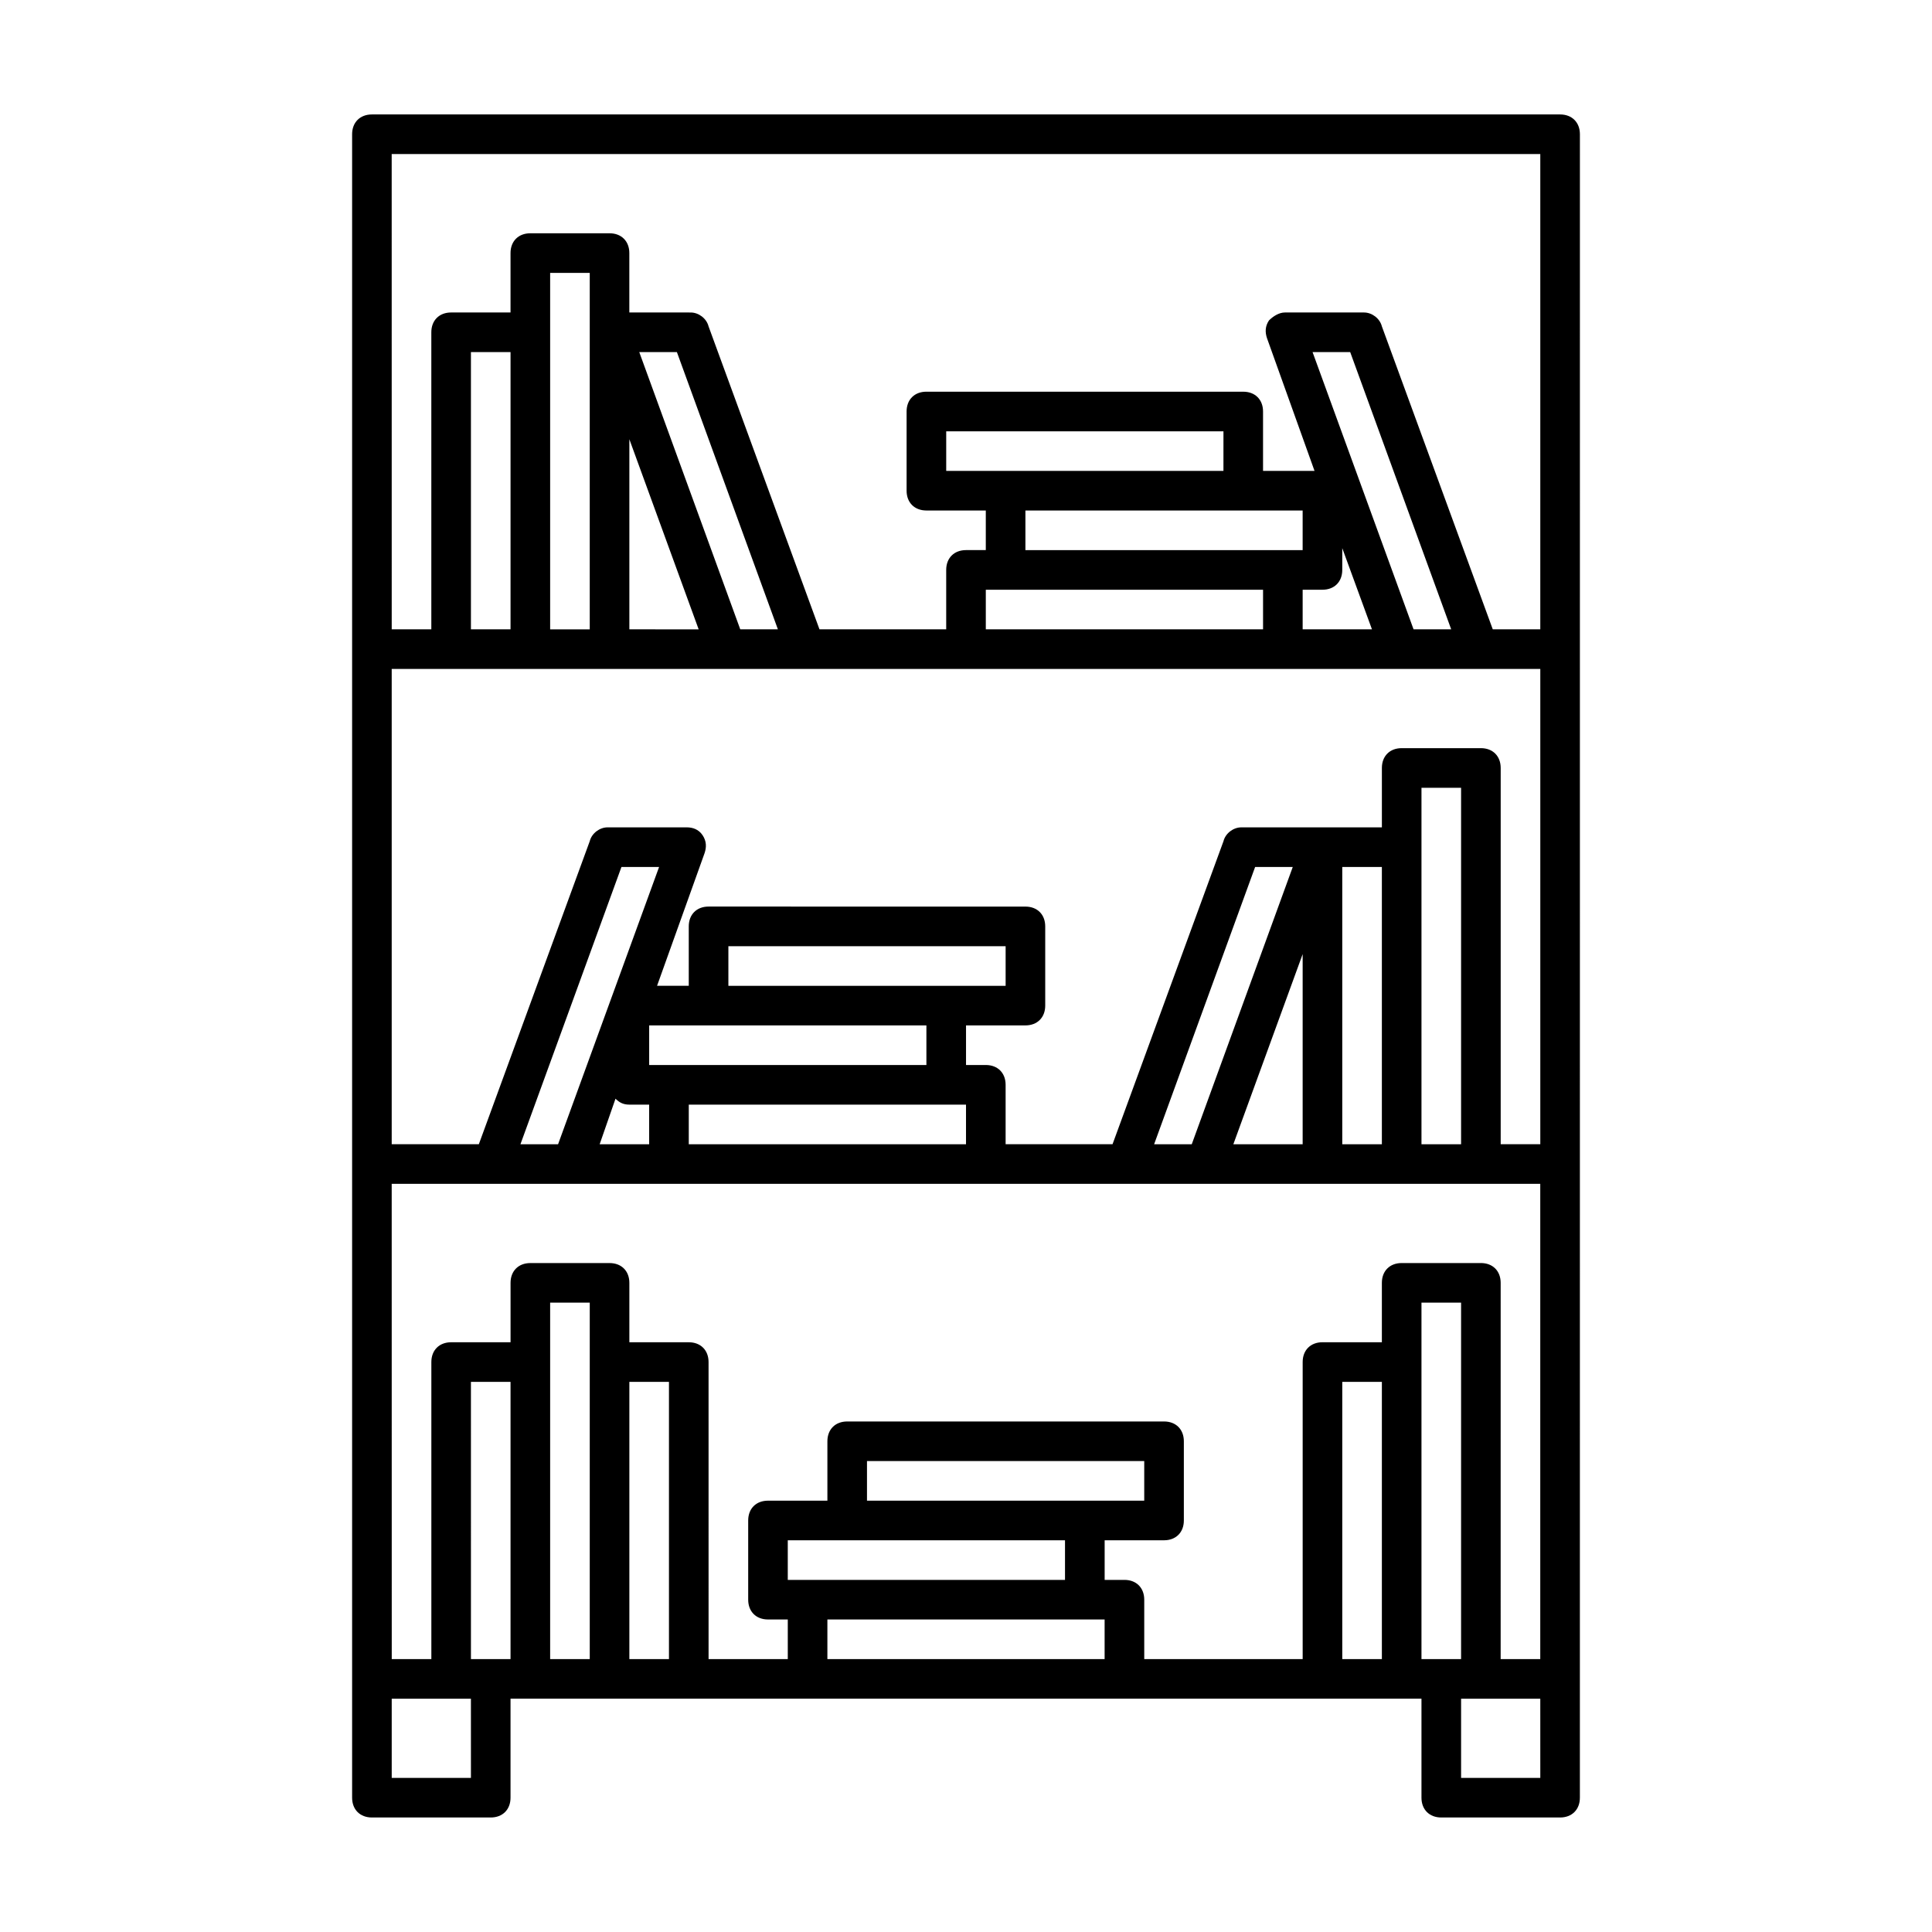
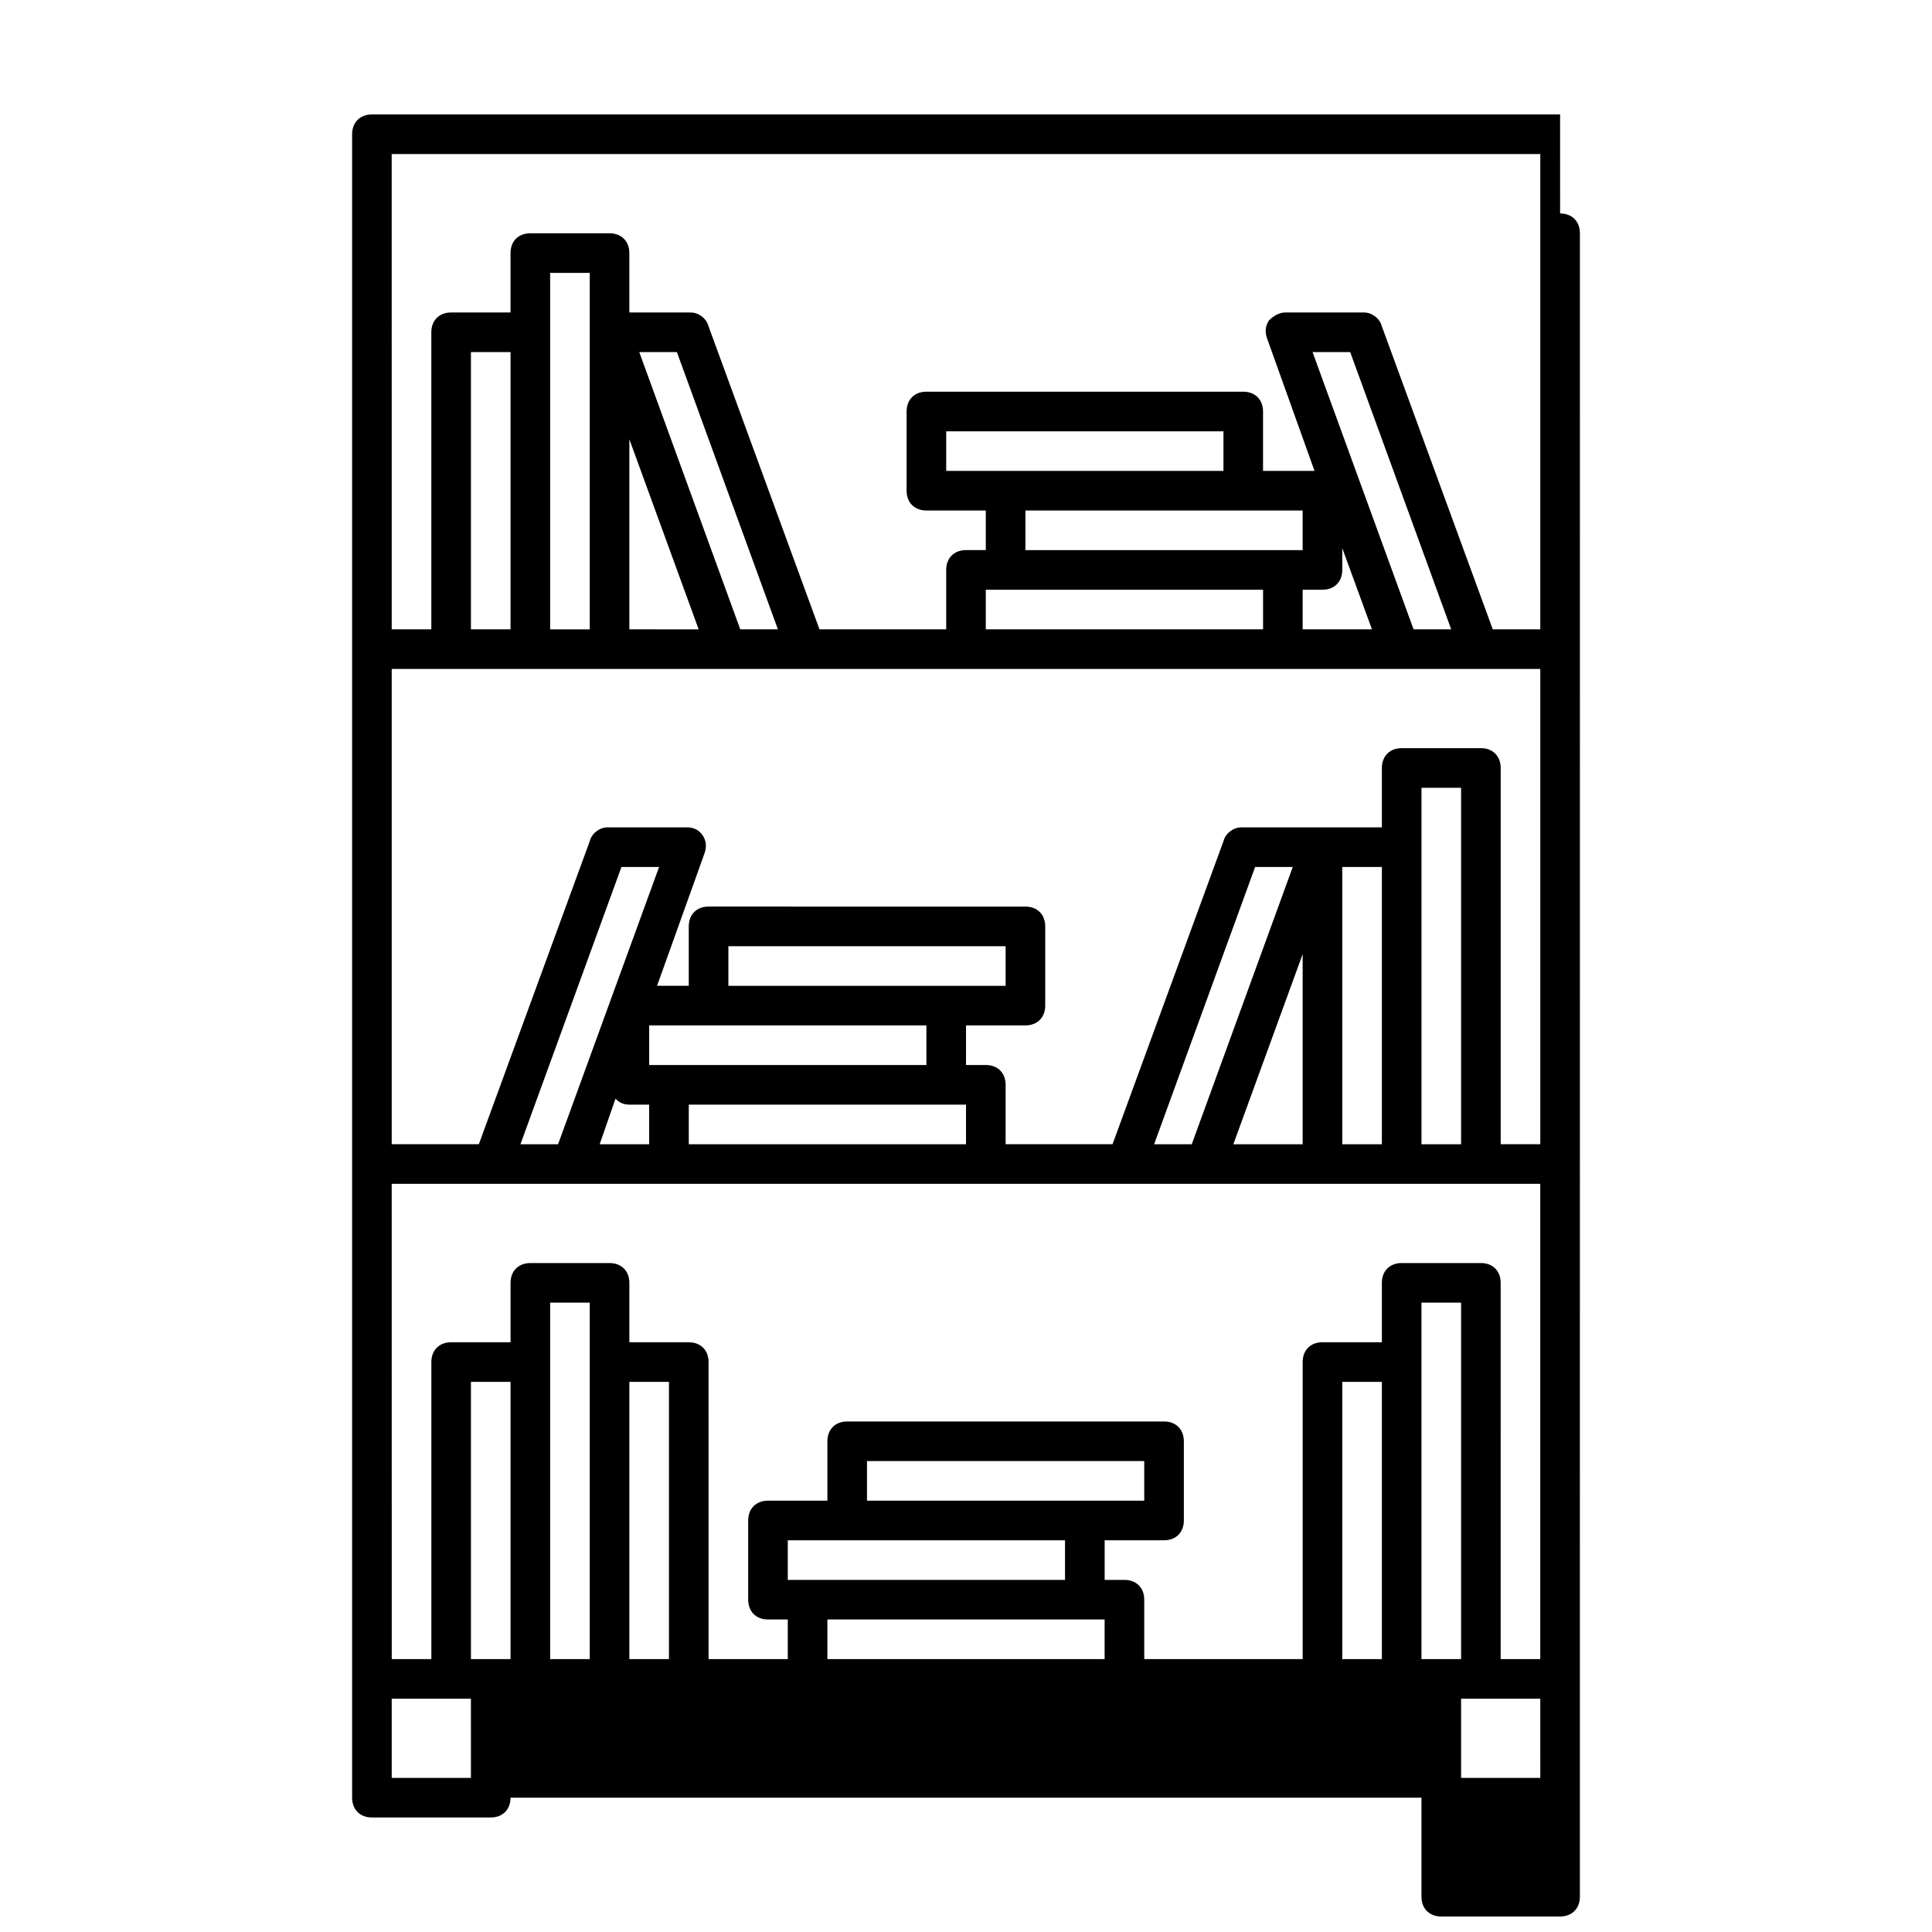
<svg xmlns="http://www.w3.org/2000/svg" fill="#000000" width="800px" height="800px" version="1.1" viewBox="144 144 512 512">
-   <path d="m557.44 174.33h-314.88c-3.148 0-5.246 2.098-5.246 5.246v440.83c0 3.148 2.098 5.246 5.246 5.246h31.488c3.148 0 5.246-2.098 5.246-5.246v-26.238h241.41v26.238c0 3.148 2.098 5.246 5.246 5.246h31.488c3.148 0 5.246-2.098 5.246-5.246v-31.488l0.008-409.34c0-3.148-2.102-5.25-5.25-5.25zm-36.734 409.35v-94.465h10.496v94.465zm15.742-104.96h-20.992c-3.148 0-5.246 2.098-5.246 5.246v15.742h-15.742c-3.148 0-5.246 2.098-5.246 5.246v78.719h-41.984v-15.742c0-3.148-2.098-5.246-5.246-5.246h-5.246v-10.496h15.742c3.148 0 5.246-2.098 5.246-5.246v-20.992c0-3.148-2.098-5.246-5.246-5.246h-83.973c-3.148 0-5.246 2.098-5.246 5.246v15.742h-15.742c-3.148 0-5.246 2.098-5.246 5.246v20.992c0 3.148 2.098 5.246 5.246 5.246h5.246v10.496h-20.992l-0.004-78.715c0-3.148-2.098-5.246-5.246-5.246h-15.742v-15.742c0-3.148-2.098-5.246-5.246-5.246h-20.992c-3.148 0-5.246 2.098-5.246 5.246v15.742h-15.742c-3.148 0-5.246 2.098-5.246 5.246v78.719h-10.496l-0.012-125.95h304.38v125.95h-10.496l0.004-99.715c0-3.148-2.098-5.246-5.25-5.246zm-183.68 83.969v-10.496h73.469v10.496zm78.723-20.992h-57.73v-10.496h73.473v10.496zm-157.44 41.984h-5.246l-0.004-73.473h10.496v73.473zm15.742-351.62v-15.742h10.496v94.465h-10.496zm20.992 28.34 18.367 50.383-18.367-0.004zm2.625-23.094h9.973l26.766 73.473h-9.973zm-34.113 73.473h-10.496v-73.473h10.496zm-15.742 10.496h288.64v125.95h-10.496v-99.711c0-3.148-2.098-5.246-5.246-5.246h-20.992c-3.148 0-5.246 2.098-5.246 5.246v15.742h-15.742-0.523-20.992c-2.098 0-4.199 1.574-4.723 3.672l-29.398 80.297h-28.336v-15.742c0-3.148-2.098-5.246-5.246-5.246h-5.246v-10.496h15.742c3.148 0 5.246-2.098 5.246-5.246v-20.992c0-3.148-2.098-5.246-5.246-5.246l-83.973-0.008c-3.148 0-5.246 2.098-5.246 5.246v15.742h-8.398l12.594-35.16c0.523-1.574 0.523-3.148-0.523-4.723-1.051-1.574-2.625-2.098-4.199-2.098h-20.992c-2.098 0-4.199 1.574-4.723 3.672l-29.387 80.297h-23.094v-125.95zm204.67-52.48h-73.469v-10.496h73.473zm-52.48 10.496h73.469v10.496h-73.469zm76.098-41.984h9.973l26.766 73.473h-9.973zm7.871 57.73v-5.773l7.871 21.516h-18.367v-10.496h5.246c3.152 0 5.25-2.098 5.25-5.246zm-89.215 5.246h68.223v10.496h-73.473v-10.496zm89.215 146.95v-73.473h10.496v73.473zm-28.863 0 18.367-50.383v50.383zm-11.023 0h-9.973l26.766-73.473h9.973zm60.879-78.719v-15.742h10.496v94.465h-10.496zm-217.79 78.719 4.199-12.07c1.051 1.051 2.098 1.574 3.672 1.574h5.246v10.496zm91.84-41.984h-57.727v-10.496h73.473v10.496zm-62.977 10.496h57.727v10.496h-73.469v-10.496zm-39.883 31.488h-9.973l26.766-73.473h9.973zm34.637-10.496h73.469v10.496h-73.469zm225.66-251.91v125.95h-12.594l-29.391-80.293c-0.523-2.098-2.625-3.672-4.723-3.672h-20.992c-1.574 0-3.148 1.051-4.199 2.098-1.051 1.574-1.051 3.148-0.523 4.723l12.594 35.16h-13.645v-15.742c0-3.148-2.098-5.246-5.246-5.246l-83.969-0.004c-3.148 0-5.246 2.098-5.246 5.246v20.992c0 3.148 2.098 5.246 5.246 5.246h15.742v10.496h-5.246c-3.148 0-5.246 2.098-5.246 5.246v15.742h-33.586l-29.395-80.285c-0.523-2.098-2.625-3.672-4.723-3.672l-16.27-0.004v-15.742c0-3.148-2.098-5.246-5.246-5.246h-20.992c-3.148 0-5.246 2.098-5.246 5.246v15.742h-15.742c-3.148 0-5.246 2.098-5.246 5.246v78.719h-10.496l-0.008-125.95zm-283.39 430.34h-20.992v-20.992h20.988zm20.992-110.21v-15.742h10.496v94.461h-10.496zm20.992 78.723v-73.473h10.496v73.473zm52.48 0v-10.496h73.469v10.496zm136.45-73.473h10.496v73.473h-10.496zm52.48 104.96h-20.992v-20.992h20.988z" />
+   <path d="m557.44 174.33h-314.88c-3.148 0-5.246 2.098-5.246 5.246v440.83c0 3.148 2.098 5.246 5.246 5.246h31.488c3.148 0 5.246-2.098 5.246-5.246h241.41v26.238c0 3.148 2.098 5.246 5.246 5.246h31.488c3.148 0 5.246-2.098 5.246-5.246v-31.488l0.008-409.34c0-3.148-2.102-5.25-5.25-5.25zm-36.734 409.35v-94.465h10.496v94.465zm15.742-104.96h-20.992c-3.148 0-5.246 2.098-5.246 5.246v15.742h-15.742c-3.148 0-5.246 2.098-5.246 5.246v78.719h-41.984v-15.742c0-3.148-2.098-5.246-5.246-5.246h-5.246v-10.496h15.742c3.148 0 5.246-2.098 5.246-5.246v-20.992c0-3.148-2.098-5.246-5.246-5.246h-83.973c-3.148 0-5.246 2.098-5.246 5.246v15.742h-15.742c-3.148 0-5.246 2.098-5.246 5.246v20.992c0 3.148 2.098 5.246 5.246 5.246h5.246v10.496h-20.992l-0.004-78.715c0-3.148-2.098-5.246-5.246-5.246h-15.742v-15.742c0-3.148-2.098-5.246-5.246-5.246h-20.992c-3.148 0-5.246 2.098-5.246 5.246v15.742h-15.742c-3.148 0-5.246 2.098-5.246 5.246v78.719h-10.496l-0.012-125.95h304.38v125.95h-10.496l0.004-99.715c0-3.148-2.098-5.246-5.25-5.246zm-183.68 83.969v-10.496h73.469v10.496zm78.723-20.992h-57.73v-10.496h73.473v10.496zm-157.44 41.984h-5.246l-0.004-73.473h10.496v73.473zm15.742-351.62v-15.742h10.496v94.465h-10.496zm20.992 28.34 18.367 50.383-18.367-0.004zm2.625-23.094h9.973l26.766 73.473h-9.973zm-34.113 73.473h-10.496v-73.473h10.496zm-15.742 10.496h288.64v125.95h-10.496v-99.711c0-3.148-2.098-5.246-5.246-5.246h-20.992c-3.148 0-5.246 2.098-5.246 5.246v15.742h-15.742-0.523-20.992c-2.098 0-4.199 1.574-4.723 3.672l-29.398 80.297h-28.336v-15.742c0-3.148-2.098-5.246-5.246-5.246h-5.246v-10.496h15.742c3.148 0 5.246-2.098 5.246-5.246v-20.992c0-3.148-2.098-5.246-5.246-5.246l-83.973-0.008c-3.148 0-5.246 2.098-5.246 5.246v15.742h-8.398l12.594-35.16c0.523-1.574 0.523-3.148-0.523-4.723-1.051-1.574-2.625-2.098-4.199-2.098h-20.992c-2.098 0-4.199 1.574-4.723 3.672l-29.387 80.297h-23.094v-125.95zm204.67-52.48h-73.469v-10.496h73.473zm-52.48 10.496h73.469v10.496h-73.469zm76.098-41.984h9.973l26.766 73.473h-9.973zm7.871 57.73v-5.773l7.871 21.516h-18.367v-10.496h5.246c3.152 0 5.25-2.098 5.25-5.246zm-89.215 5.246h68.223v10.496h-73.473v-10.496zm89.215 146.95v-73.473h10.496v73.473zm-28.863 0 18.367-50.383v50.383zm-11.023 0h-9.973l26.766-73.473h9.973zm60.879-78.719v-15.742h10.496v94.465h-10.496zm-217.79 78.719 4.199-12.07c1.051 1.051 2.098 1.574 3.672 1.574h5.246v10.496zm91.84-41.984h-57.727v-10.496h73.473v10.496zm-62.977 10.496h57.727v10.496h-73.469v-10.496zm-39.883 31.488h-9.973l26.766-73.473h9.973zm34.637-10.496h73.469v10.496h-73.469zm225.66-251.91v125.95h-12.594l-29.391-80.293c-0.523-2.098-2.625-3.672-4.723-3.672h-20.992c-1.574 0-3.148 1.051-4.199 2.098-1.051 1.574-1.051 3.148-0.523 4.723l12.594 35.16h-13.645v-15.742c0-3.148-2.098-5.246-5.246-5.246l-83.969-0.004c-3.148 0-5.246 2.098-5.246 5.246v20.992c0 3.148 2.098 5.246 5.246 5.246h15.742v10.496h-5.246c-3.148 0-5.246 2.098-5.246 5.246v15.742h-33.586l-29.395-80.285c-0.523-2.098-2.625-3.672-4.723-3.672l-16.27-0.004v-15.742c0-3.148-2.098-5.246-5.246-5.246h-20.992c-3.148 0-5.246 2.098-5.246 5.246v15.742h-15.742c-3.148 0-5.246 2.098-5.246 5.246v78.719h-10.496l-0.008-125.95zm-283.39 430.34h-20.992v-20.992h20.988zm20.992-110.21v-15.742h10.496v94.461h-10.496zm20.992 78.723v-73.473h10.496v73.473zm52.48 0v-10.496h73.469v10.496zm136.45-73.473h10.496v73.473h-10.496zm52.48 104.96h-20.992v-20.992h20.988z" />
</svg>